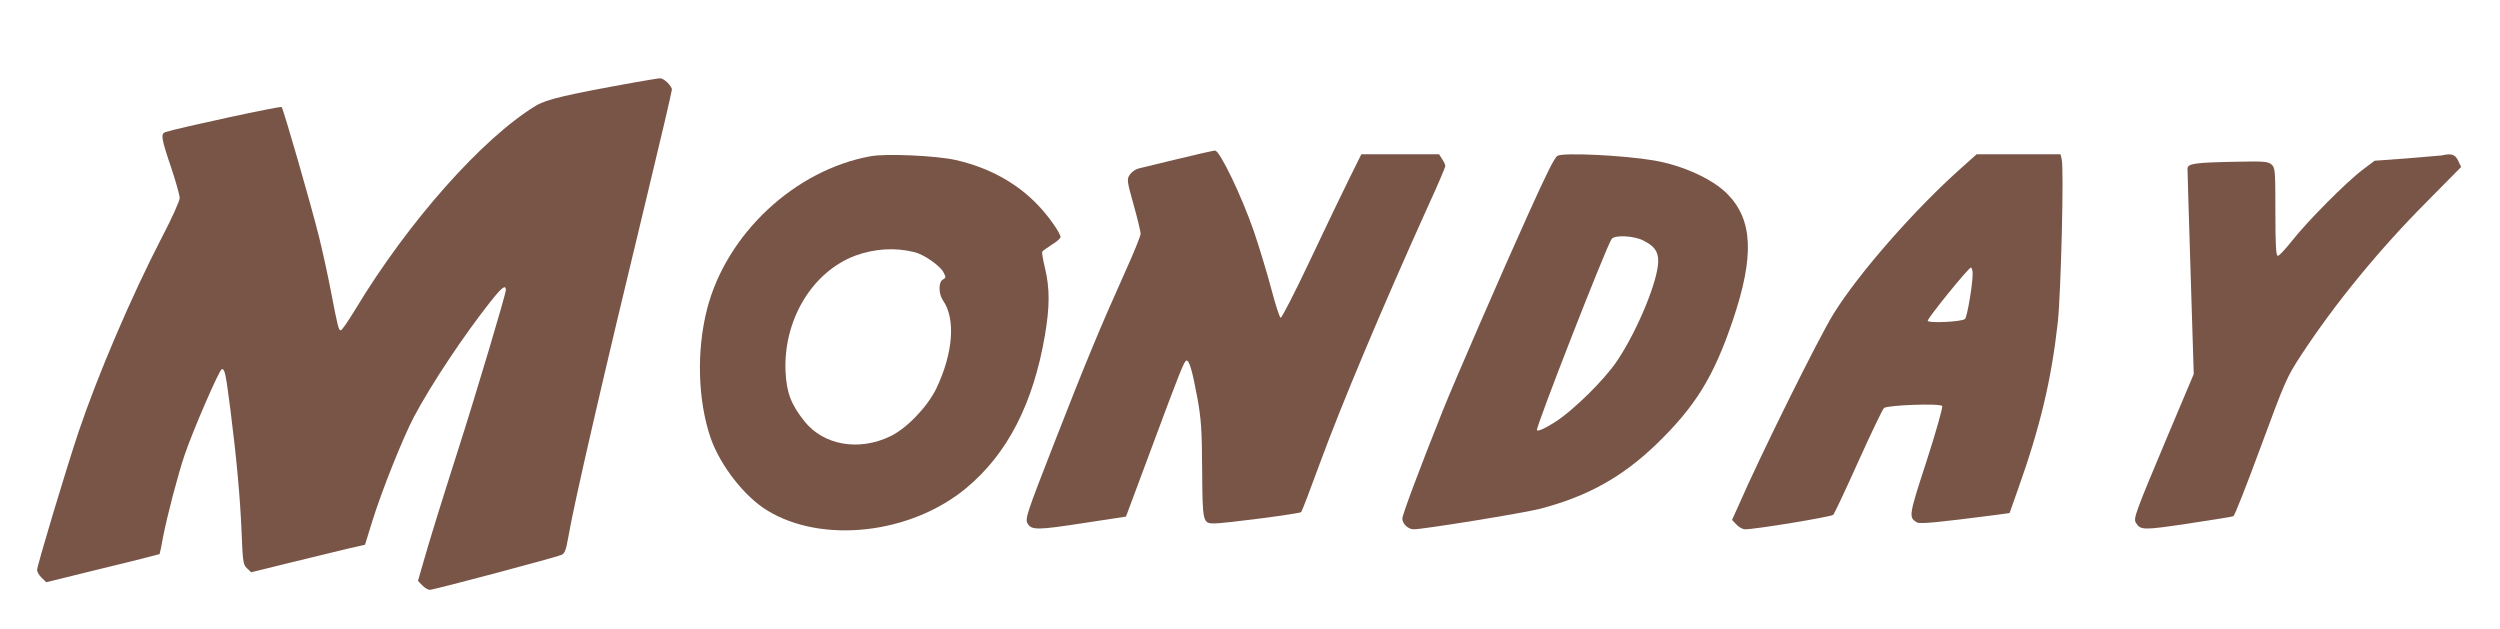
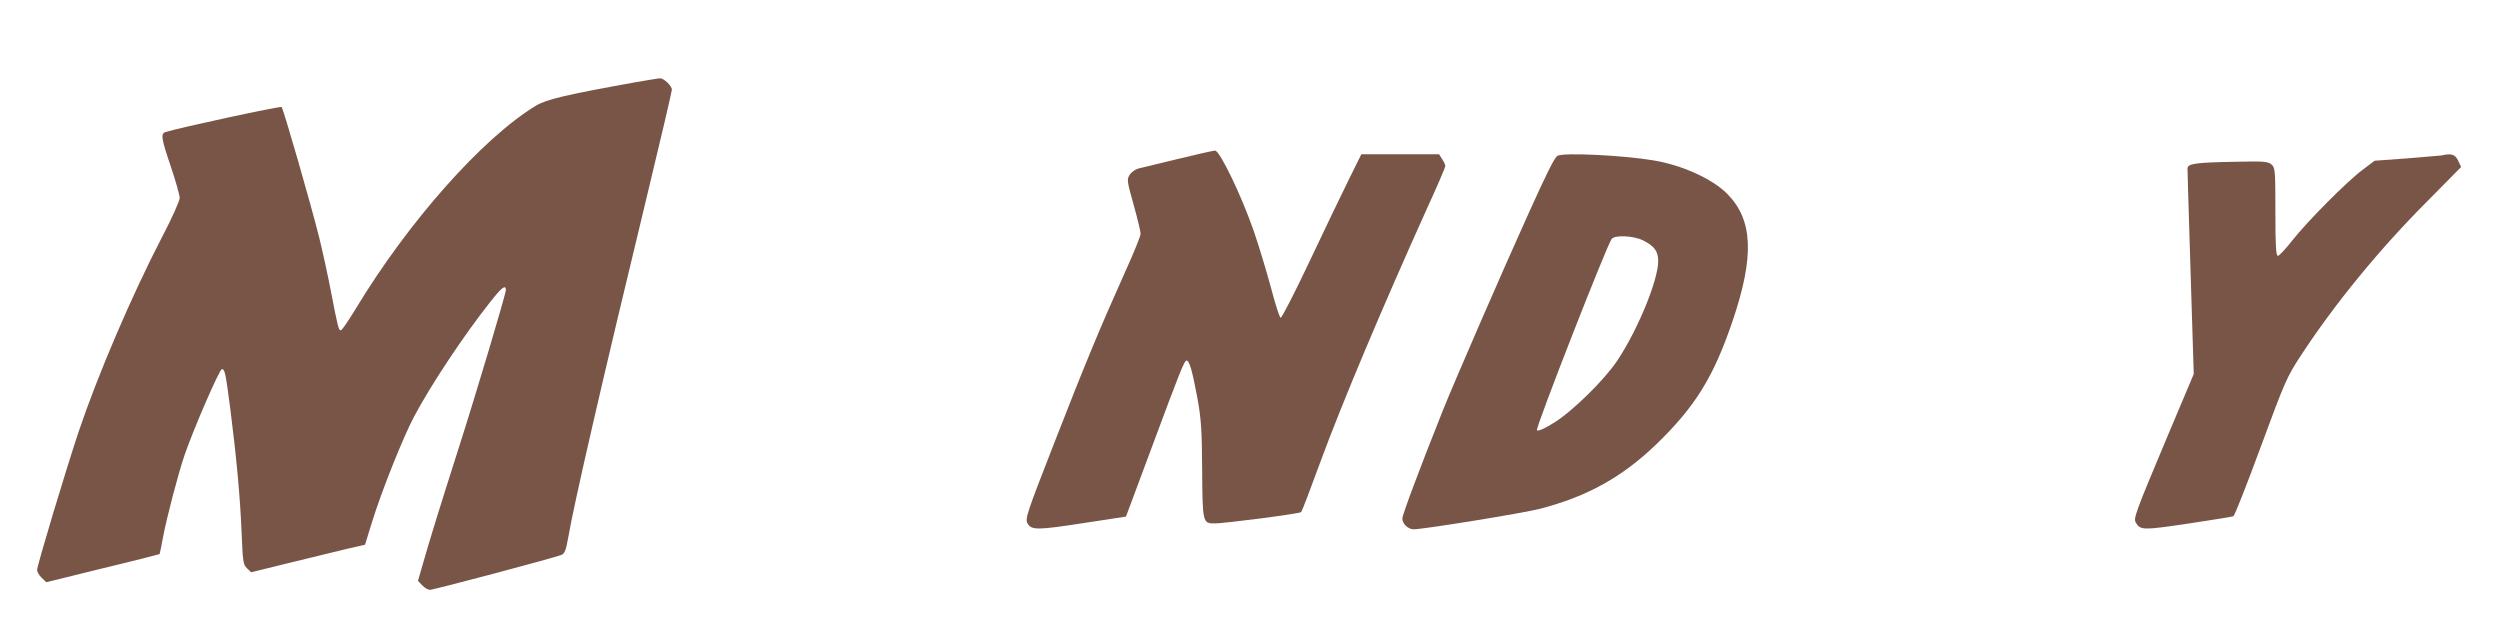
<svg xmlns="http://www.w3.org/2000/svg" version="1.0" width="1280pt" height="322pt" viewBox="0 0 1280 322" preserveAspectRatio="xMidYMid meet">
  <g transform="translate(0,322) scale(0.1,-0.1)" fill="#795548" stroke="none">
    <path d="M3260 2800 c-362 -65 -460 -88 -516 -121 -275 -167 -655 -596 -924 -1042 -36 -59 -69 -108 -75 -108 -11 -1 -15 14 -51 201 -14 74 -41 198 -60 275 -43 173 -183 657 -192 667 -6 6 -525 -106 -594 -128 -26 -8 -23 -31 27 -178 25 -74 45 -146 45 -160 0 -14 -40 -104 -90 -199 -158 -305 -330 -708 -429 -1002 -68 -205 -211 -681 -211 -703 0 -10 11 -29 24 -41 l23 -22 288 71 c159 38 290 72 292 73 1 2 10 41 18 88 20 104 76 319 110 419 45 132 179 440 191 440 15 0 19 -17 44 -210 31 -244 50 -451 57 -627 6 -149 8 -164 27 -182 l22 -21 199 49 c110 27 241 59 292 71 l92 21 36 117 c51 164 158 430 214 537 89 168 258 421 391 589 59 75 80 91 80 61 0 -20 -153 -533 -245 -820 -88 -276 -145 -459 -179 -579 l-26 -90 22 -23 c12 -13 30 -23 39 -23 20 0 641 165 674 179 16 7 23 25 34 87 27 163 181 831 402 1744 71 294 129 542 129 551 0 19 -41 59 -61 58 -8 0 -61 -9 -119 -19z" />
    <path d="M6030 2406 c-96 -23 -187 -45 -202 -49 -15 -4 -35 -18 -44 -32 -15 -23 -14 -32 20 -153 20 -71 36 -138 36 -149 0 -11 -36 -100 -81 -199 -125 -278 -204 -468 -364 -879 -139 -356 -147 -381 -134 -405 20 -35 49 -35 294 3 l210 32 123 330 c156 420 175 467 187 469 14 2 30 -53 56 -194 19 -105 23 -164 24 -367 2 -268 3 -273 63 -273 53 0 436 50 444 58 4 4 48 119 98 256 113 307 319 795 546 1298 52 113 94 211 94 218 0 6 -7 22 -16 35 l-16 25 -199 0 -199 0 -63 -127 c-35 -71 -126 -260 -202 -421 -76 -161 -143 -291 -148 -289 -6 2 -27 68 -48 148 -21 79 -61 212 -89 294 -62 180 -175 415 -199 414 -9 0 -95 -20 -191 -43z" />
-     <path d="M4457 2420 c-389 -71 -738 -398 -837 -783 -55 -216 -47 -469 19 -661 50 -141 173 -299 290 -370 282 -172 735 -120 1018 115 211 175 343 432 403 782 25 148 25 239 1 342 -11 44 -17 83 -15 86 2 4 24 20 49 36 25 15 45 33 45 39 0 19 -60 106 -113 161 -108 115 -253 195 -425 234 -99 22 -356 34 -435 19z m225 -491 c49 -12 129 -68 148 -102 14 -26 14 -29 -2 -38 -24 -13 -23 -73 0 -107 66 -94 52 -271 -34 -451 -45 -93 -151 -204 -234 -244 -162 -79 -344 -47 -442 77 -68 85 -91 147 -96 253 -12 264 136 511 357 594 98 36 204 43 303 18z" />
-     <path d="M7974 2422 c-15 -9 -55 -89 -147 -293 -128 -282 -387 -878 -439 -1009 -121 -303 -208 -536 -208 -555 0 -27 30 -55 58 -55 51 0 562 83 647 105 242 63 420 162 594 329 201 194 295 347 392 633 113 333 104 519 -29 652 -76 76 -231 146 -377 170 -154 26 -465 41 -491 23z m439 -433 c57 -29 77 -55 77 -106 0 -96 -103 -349 -208 -507 -65 -99 -230 -261 -325 -320 -49 -31 -82 -45 -88 -39 -9 9 359 951 383 980 17 21 113 16 161 -8z" />
-     <path d="M10043 2361 c-239 -212 -529 -543 -656 -749 -75 -121 -373 -721 -486 -981 l-33 -73 23 -24 c12 -13 32 -24 43 -24 50 -1 442 64 452 74 6 6 64 129 129 274 65 144 124 267 131 273 19 15 289 25 298 10 4 -6 -32 -133 -80 -282 -91 -279 -92 -287 -51 -313 15 -10 98 -2 394 36 l82 11 41 116 c116 325 173 566 206 861 16 152 32 787 20 834 l-6 26 -215 0 -215 0 -77 -69z m57 -543 c0 -56 -28 -220 -39 -231 -15 -15 -191 -23 -191 -9 0 14 209 272 221 272 5 0 9 -15 9 -32z" />
+     <path d="M7974 2422 c-15 -9 -55 -89 -147 -293 -128 -282 -387 -878 -439 -1009 -121 -303 -208 -536 -208 -555 0 -27 30 -55 58 -55 51 0 562 83 647 105 242 63 420 162 594 329 201 194 295 347 392 633 113 333 104 519 -29 652 -76 76 -231 146 -377 170 -154 26 -465 41 -491 23m439 -433 c57 -29 77 -55 77 -106 0 -96 -103 -349 -208 -507 -65 -99 -230 -261 -325 -320 -49 -31 -82 -45 -88 -39 -9 9 359 951 383 980 17 21 113 16 161 -8z" />
    <path d="M12500 2424 c-8 -1 -89 -8 -178 -15 l-164 -12 -61 -46 c-80 -59 -285 -266 -362 -364 -33 -42 -66 -77 -72 -77 -10 0 -13 52 -13 225 0 214 -1 226 -20 243 -18 15 -40 17 -173 14 -220 -4 -257 -9 -257 -36 0 -11 7 -253 16 -536 l16 -515 -135 -320 c-166 -395 -175 -420 -161 -442 24 -38 36 -38 266 -4 123 19 228 35 233 38 6 2 69 162 140 355 123 333 133 357 205 467 174 266 401 543 648 791 l173 175 -15 32 c-16 33 -34 39 -86 27z" />
  </g>
</svg>